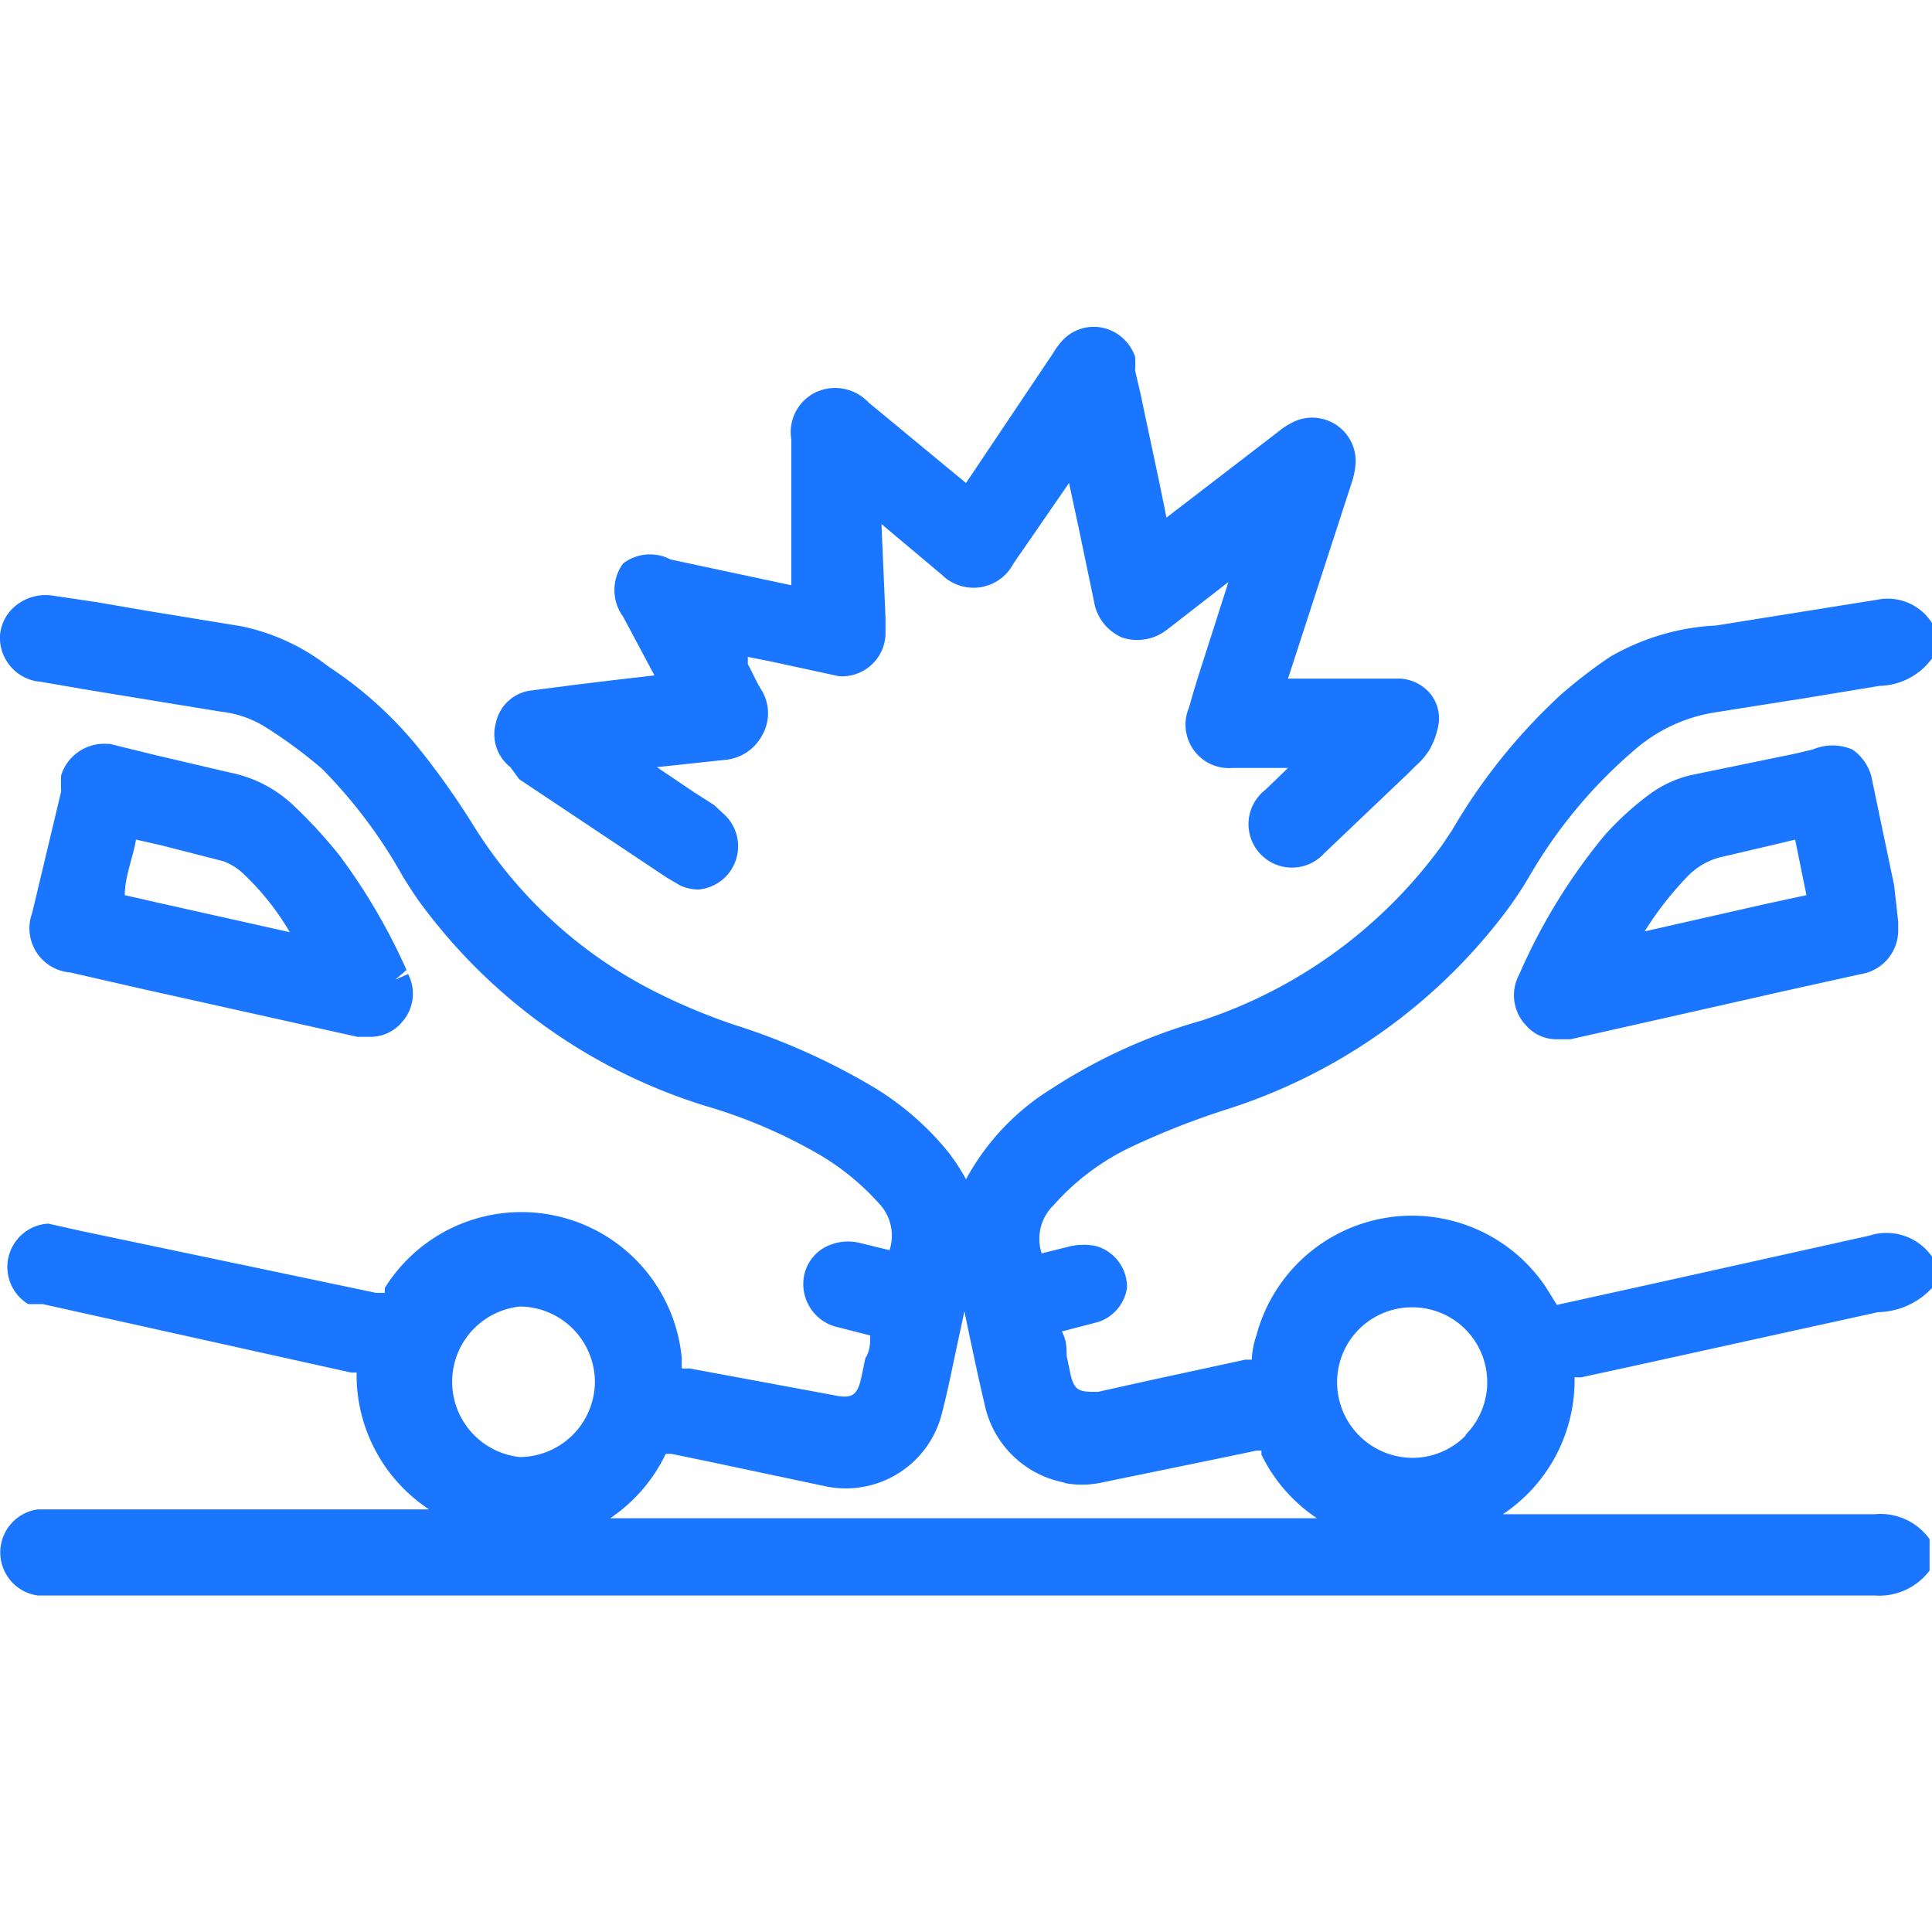
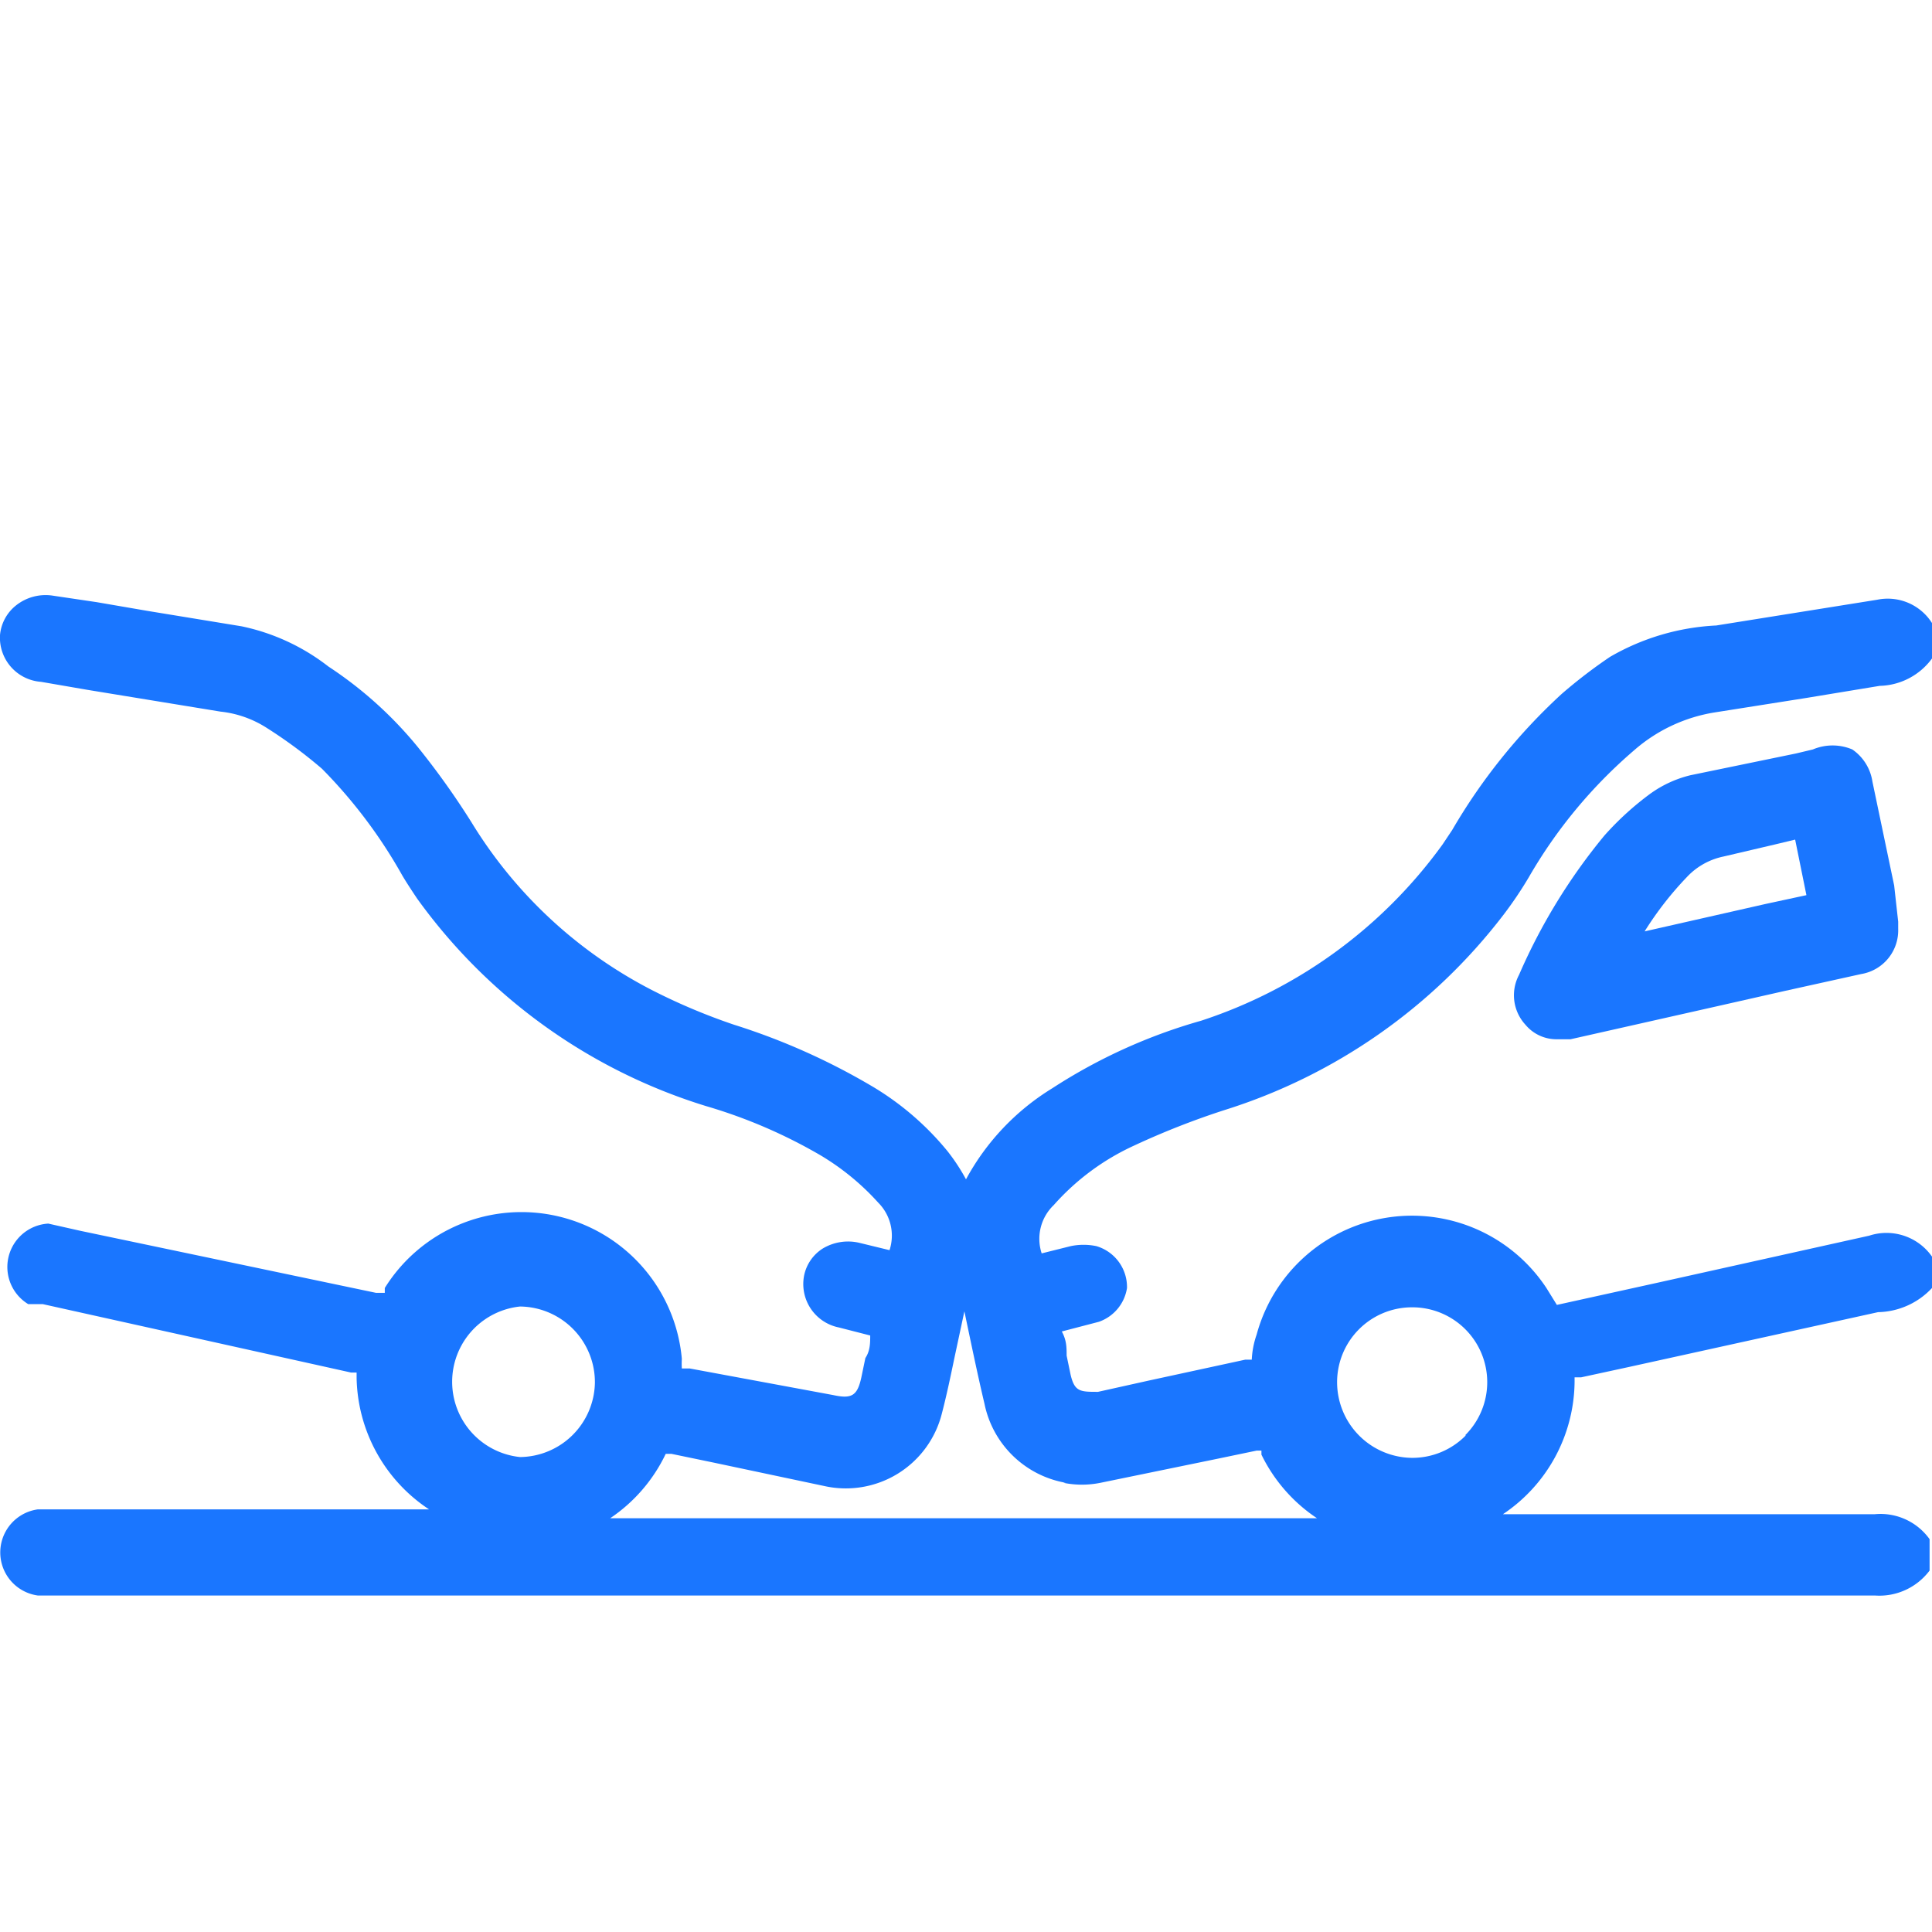
<svg xmlns="http://www.w3.org/2000/svg" id="Слой_1" data-name="Слой 1" width="24" height="24" viewBox="0 0 24 24">
  <defs>
    <style>.cls-1{fill:#1a76ff;}</style>
  </defs>
  <title>2915</title>
  <path class="cls-1" d="M24,8.13V7.74l0,0a.65.65,0,0,0-.68-.29l-2,.32A2.91,2.91,0,0,0,20,8.16a6.28,6.28,0,0,0-.6.46,7.23,7.23,0,0,0-1.36,1.69l0,0-.12.18a6,6,0,0,1-3,2.19,6.77,6.77,0,0,0-1.85.84A3,3,0,0,0,12,14.65a2.43,2.43,0,0,0-.23-.35,3.55,3.55,0,0,0-.91-.79,8.21,8.21,0,0,0-1.74-.78,7.55,7.55,0,0,1-1-.42,5.66,5.66,0,0,1-2.26-2.09,9.71,9.71,0,0,0-.67-.94,4.91,4.91,0,0,0-1.11-1A2.63,2.63,0,0,0,3,7.78L1.84,7.59,1.2,7.48.66,7.4a.59.59,0,0,0-.46.12A.53.53,0,0,0,0,7.89a.55.55,0,0,0,.51.58l.58.1,1.65.27a1.32,1.32,0,0,1,.57.2A5.89,5.89,0,0,1,4,9.55a6.19,6.19,0,0,1,1,1.33c.06.1.12.19.18.28a6.93,6.93,0,0,0,3.59,2.58,6.37,6.37,0,0,1,1.42.61,3.1,3.1,0,0,1,.72.59.58.58,0,0,1,.14.59l-.37-.09a.61.61,0,0,0-.46.07.52.52,0,0,0-.23.33.55.55,0,0,0,.43.65l.39.1c0,.09,0,.19-.06.28l-.05.24c-.05.23-.12.27-.35.22L8.57,17c-.05,0-.11,0-.1,0a1,1,0,0,1,0-.12A2,2,0,0,0,4.78,16l0,.06H4.67L1,15.29.6,15.2a.54.54,0,0,0-.25,1l.18,0,3.83.85.07,0v.07a2,2,0,0,0,.9,1.63H.47a.54.54,0,0,0,0,1.07H23.29a.78.78,0,0,0,.68-.31l0,0v-.39l0,0a.75.75,0,0,0-.68-.31H18.67a2,2,0,0,0,.89-1.64s0,0,0-.06l.08,0,.6-.13,3.09-.68A.94.94,0,0,0,24,16l0,0v-.39l0,0a.69.69,0,0,0-.78-.26l-2.61.58-1.27.28h0L19.21,16a2,2,0,0,0-3.6.58,1.09,1.09,0,0,0-.06.31l-.08,0-1.2.26-.63.14c-.22,0-.29,0-.34-.21l-.05-.24c0-.1,0-.19-.06-.3l.46-.12A.53.53,0,0,0,14,16a.53.53,0,0,0-.38-.52.78.78,0,0,0-.32,0l-.36.09a.58.58,0,0,1,.15-.6,3,3,0,0,1,1-.74,9.78,9.78,0,0,1,1.12-.44,7,7,0,0,0,3.47-2.43,4.82,4.82,0,0,0,.31-.46,6.06,6.06,0,0,1,1.31-1.58,2,2,0,0,1,1-.47l1.14-.18.91-.15A.83.83,0,0,0,24,8.18Zm-5.79,9.7a.93.93,0,0,1-.67.28.94.94,0,0,1-.93-.93.93.93,0,0,1,.92-.94h0a.93.93,0,0,1,.67,1.59Zm-5,.59a1.16,1.16,0,0,0,.46,0l1.46-.3.48-.1h.06l0,.05a2,2,0,0,0,.69.79H7.58a2,2,0,0,0,.69-.8l0,0h.07l.53.11,1.37.29a1.23,1.23,0,0,0,1.46-.9c.06-.23.11-.47.16-.71l.12-.56h0c.08.38.16.77.25,1.15A1.25,1.25,0,0,0,13.24,18.42ZM7.39,17.18a.94.94,0,0,1-.93.92h0a.94.94,0,0,1,0-1.87h0a.94.94,0,0,1,.93.95Z" />
-   <path class="cls-1" d="M6.45,9.68,8.28,10.9l.17.1a.55.55,0,0,0,.23.05A.54.54,0,0,0,9,10.12L8.87,10l-.25-.16-.46-.31L9,9.44a.58.58,0,0,0,.47-.31.55.55,0,0,0,0-.54c-.07-.11-.12-.23-.18-.34l0-.09.3.06.83.18A.54.54,0,0,0,11,7.84s0-.1,0-.17l-.05-1.16.75.63A.56.56,0,0,0,12.59,7l.69-1,.12.56.19.91a.59.59,0,0,0,.35.45.6.6,0,0,0,.56-.1l.76-.59-.16.5c-.11.35-.23.7-.33,1.06a.54.54,0,0,0,.54.75H16l0,0-.28.27a.54.54,0,1,0,.73.79l1.05-1,.08-.08a.92.92,0,0,0,.18-.21A1,1,0,0,0,17.87,9a.49.49,0,0,0-.1-.38.53.53,0,0,0-.37-.19H16L16.79,6a1,1,0,0,0,.05-.24.54.54,0,0,0-.79-.51,1,1,0,0,0-.18.12l0,0L14.49,6.43c-.1-.51-.21-1-.32-1.53L14.1,4.6a1.06,1.06,0,0,0,0-.17.55.55,0,0,0-.41-.36.53.53,0,0,0-.51.18,1,1,0,0,0-.1.14L12,6l0,0-1.21-1a.57.57,0,0,0-.65-.13.55.55,0,0,0-.31.59c0,.21,0,.41,0,.62l0,.58c0,.2,0,.41,0,.61h0l-1.5-.32A.55.55,0,0,0,7.74,7a.56.56,0,0,0,0,.66l.39.73-.52.06-.49.06-.54.07a.51.51,0,0,0-.42.4.52.52,0,0,0,.18.55Z" />
-   <path class="cls-1" d="M1.32,9.24a.56.56,0,0,0-.56.39,1.63,1.63,0,0,0,0,.2L.4,11.34a.55.55,0,0,0,.47.74l.92.21.72.16,1.93.43.16,0a.51.51,0,0,0,.4-.19.53.53,0,0,0,.07-.59l-.16.07h0l.14-.12a7.45,7.45,0,0,0-.83-1.42A6,6,0,0,0,3.64,10a1.59,1.59,0,0,0-.77-.4l-.94-.22-.57-.14,0,.17,0-.17Zm.23,1.88c0-.23.1-.46.14-.69L2,10.5l.78.2a.76.76,0,0,1,.26.17,3.26,3.26,0,0,1,.56.71l-1.61-.36Z" />
  <path class="cls-1" d="M23.53,11c-.09-.43-.18-.86-.27-1.29a.59.59,0,0,0-.25-.4.63.63,0,0,0-.49,0l-.21.05L21,9.63a1.43,1.43,0,0,0-.5.23,3.68,3.68,0,0,0-.57.52,7.24,7.24,0,0,0-1.06,1.73.54.54,0,0,0,.08.62.5.5,0,0,0,.39.18l.17,0,1.82-.41.84-.19.95-.21a.55.55,0,0,0,.46-.56v0s0-.05,0-.09Zm-.9.15-.17,0h0Zm-.58-.66.25-.06.14.69-.51.11-1.5.34a4.15,4.15,0,0,1,.53-.68.86.86,0,0,1,.45-.25Z" />
</svg>